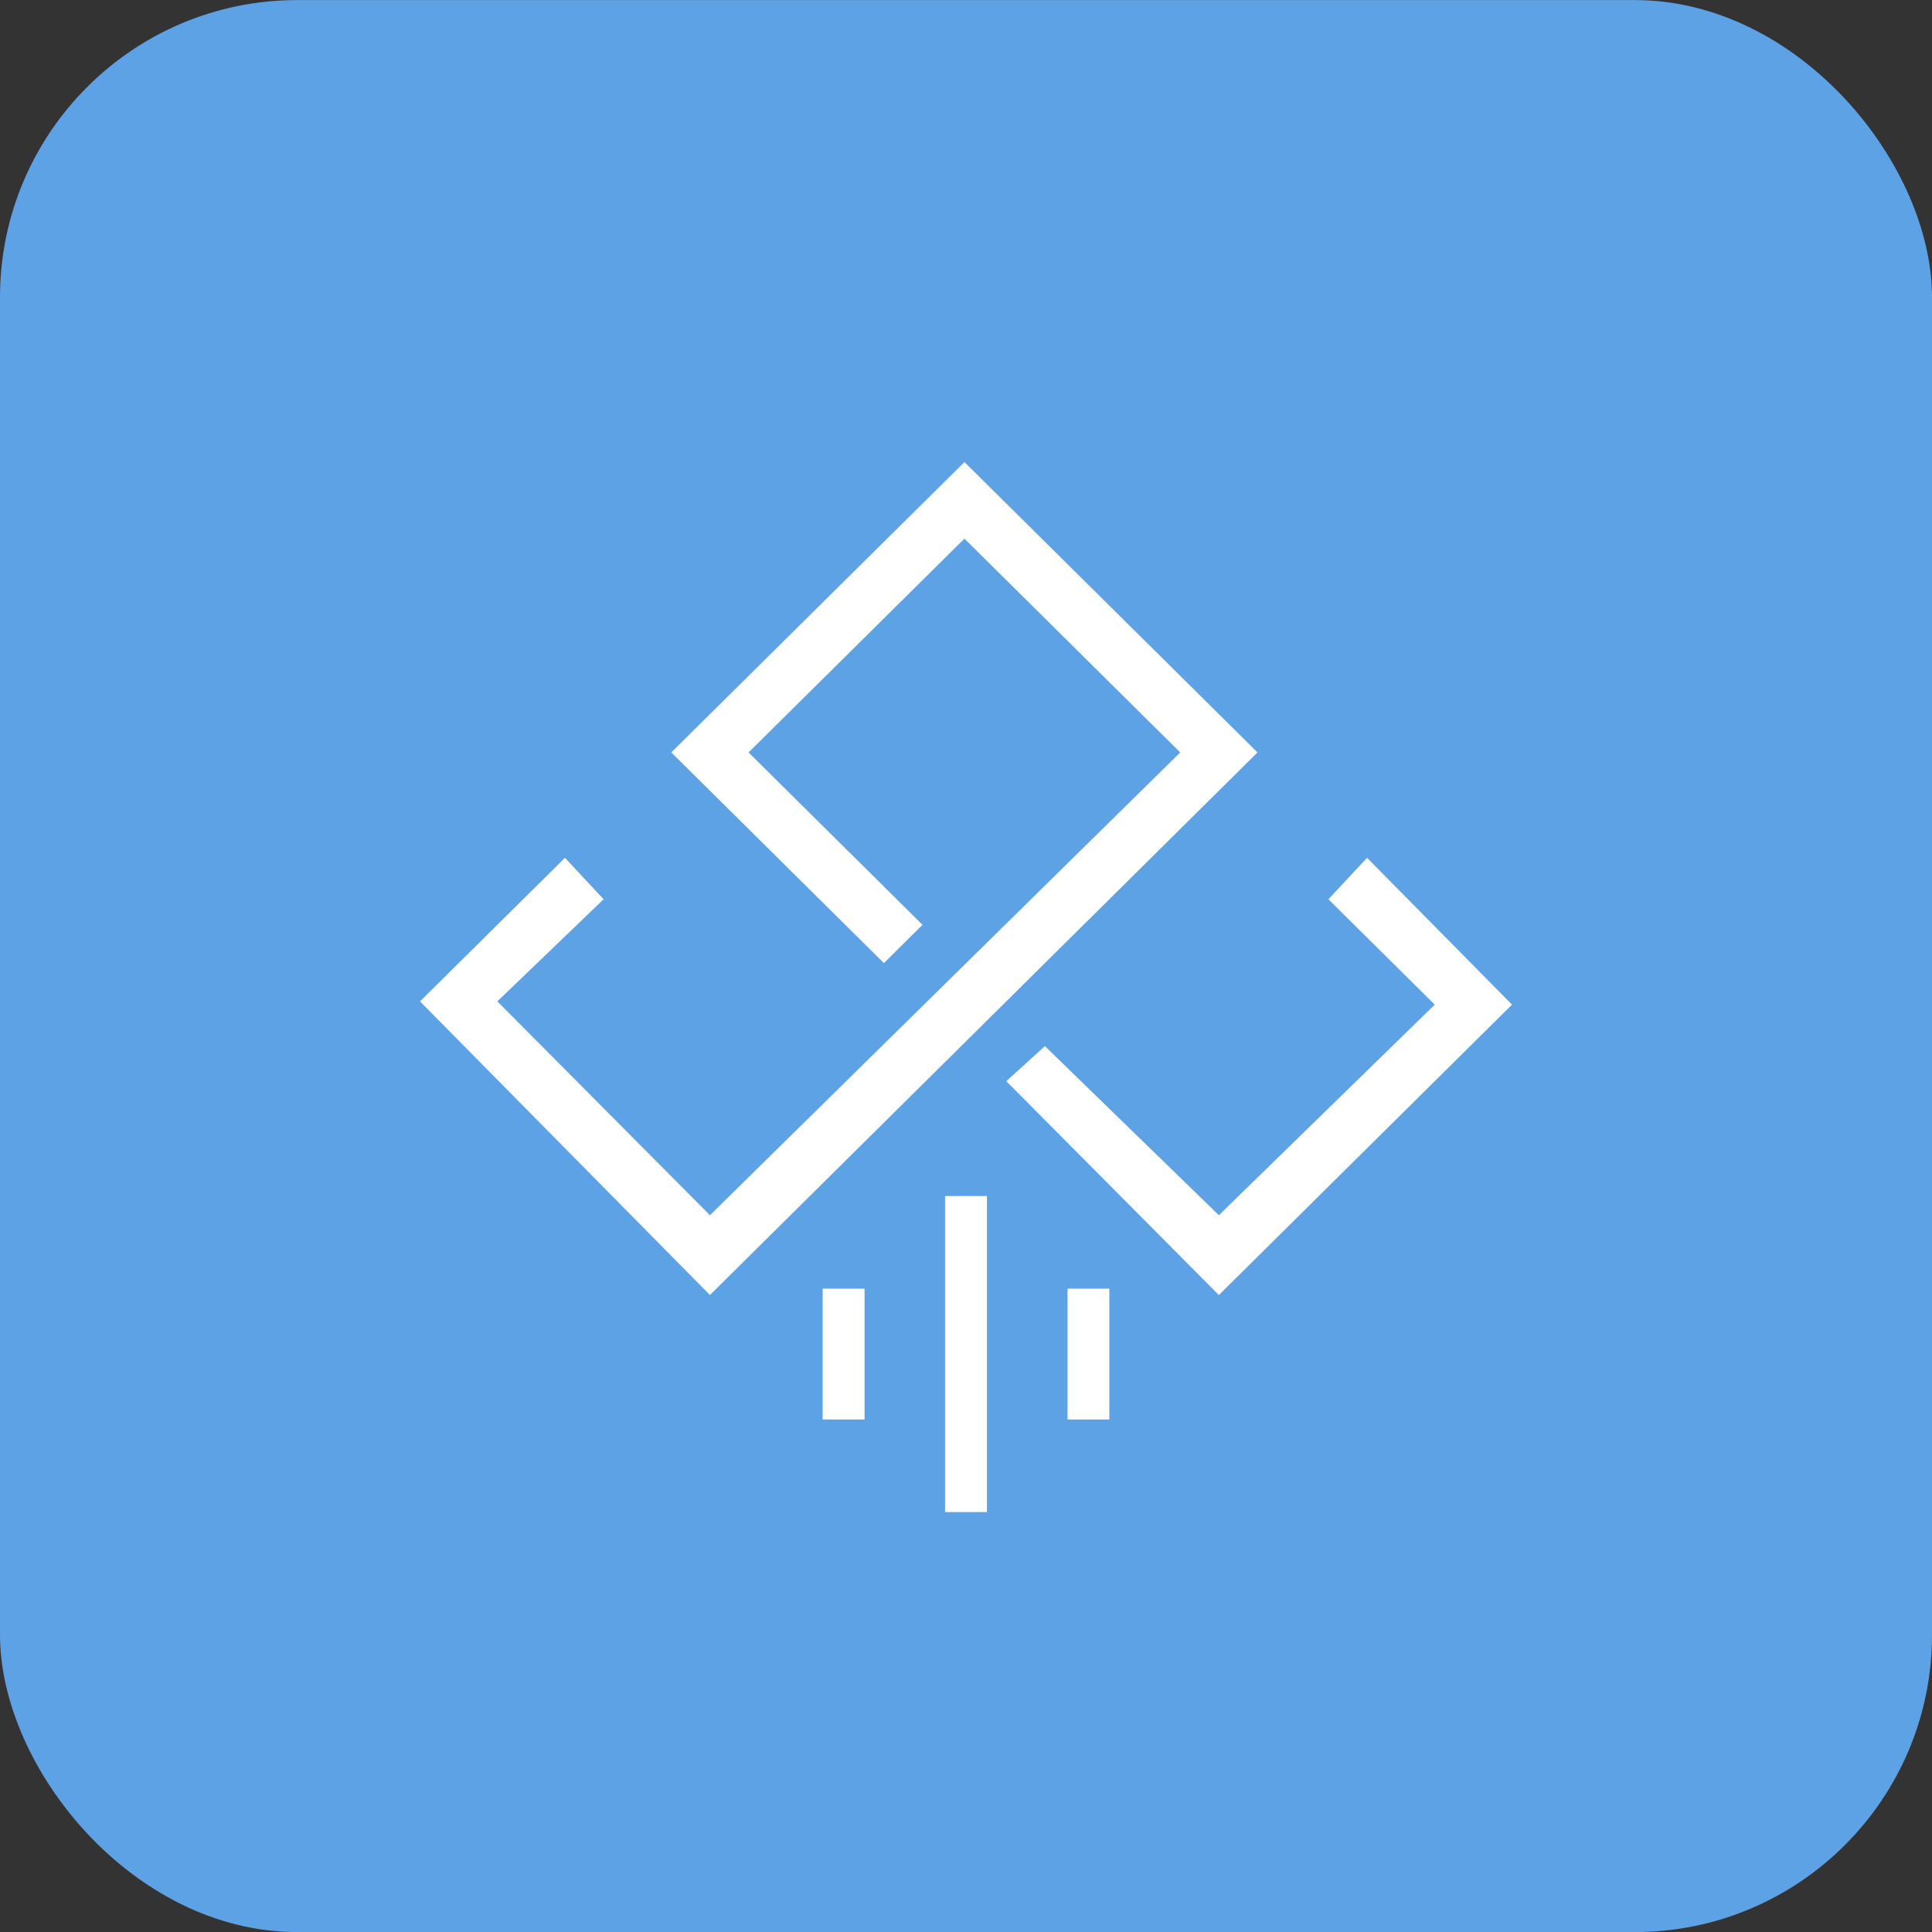
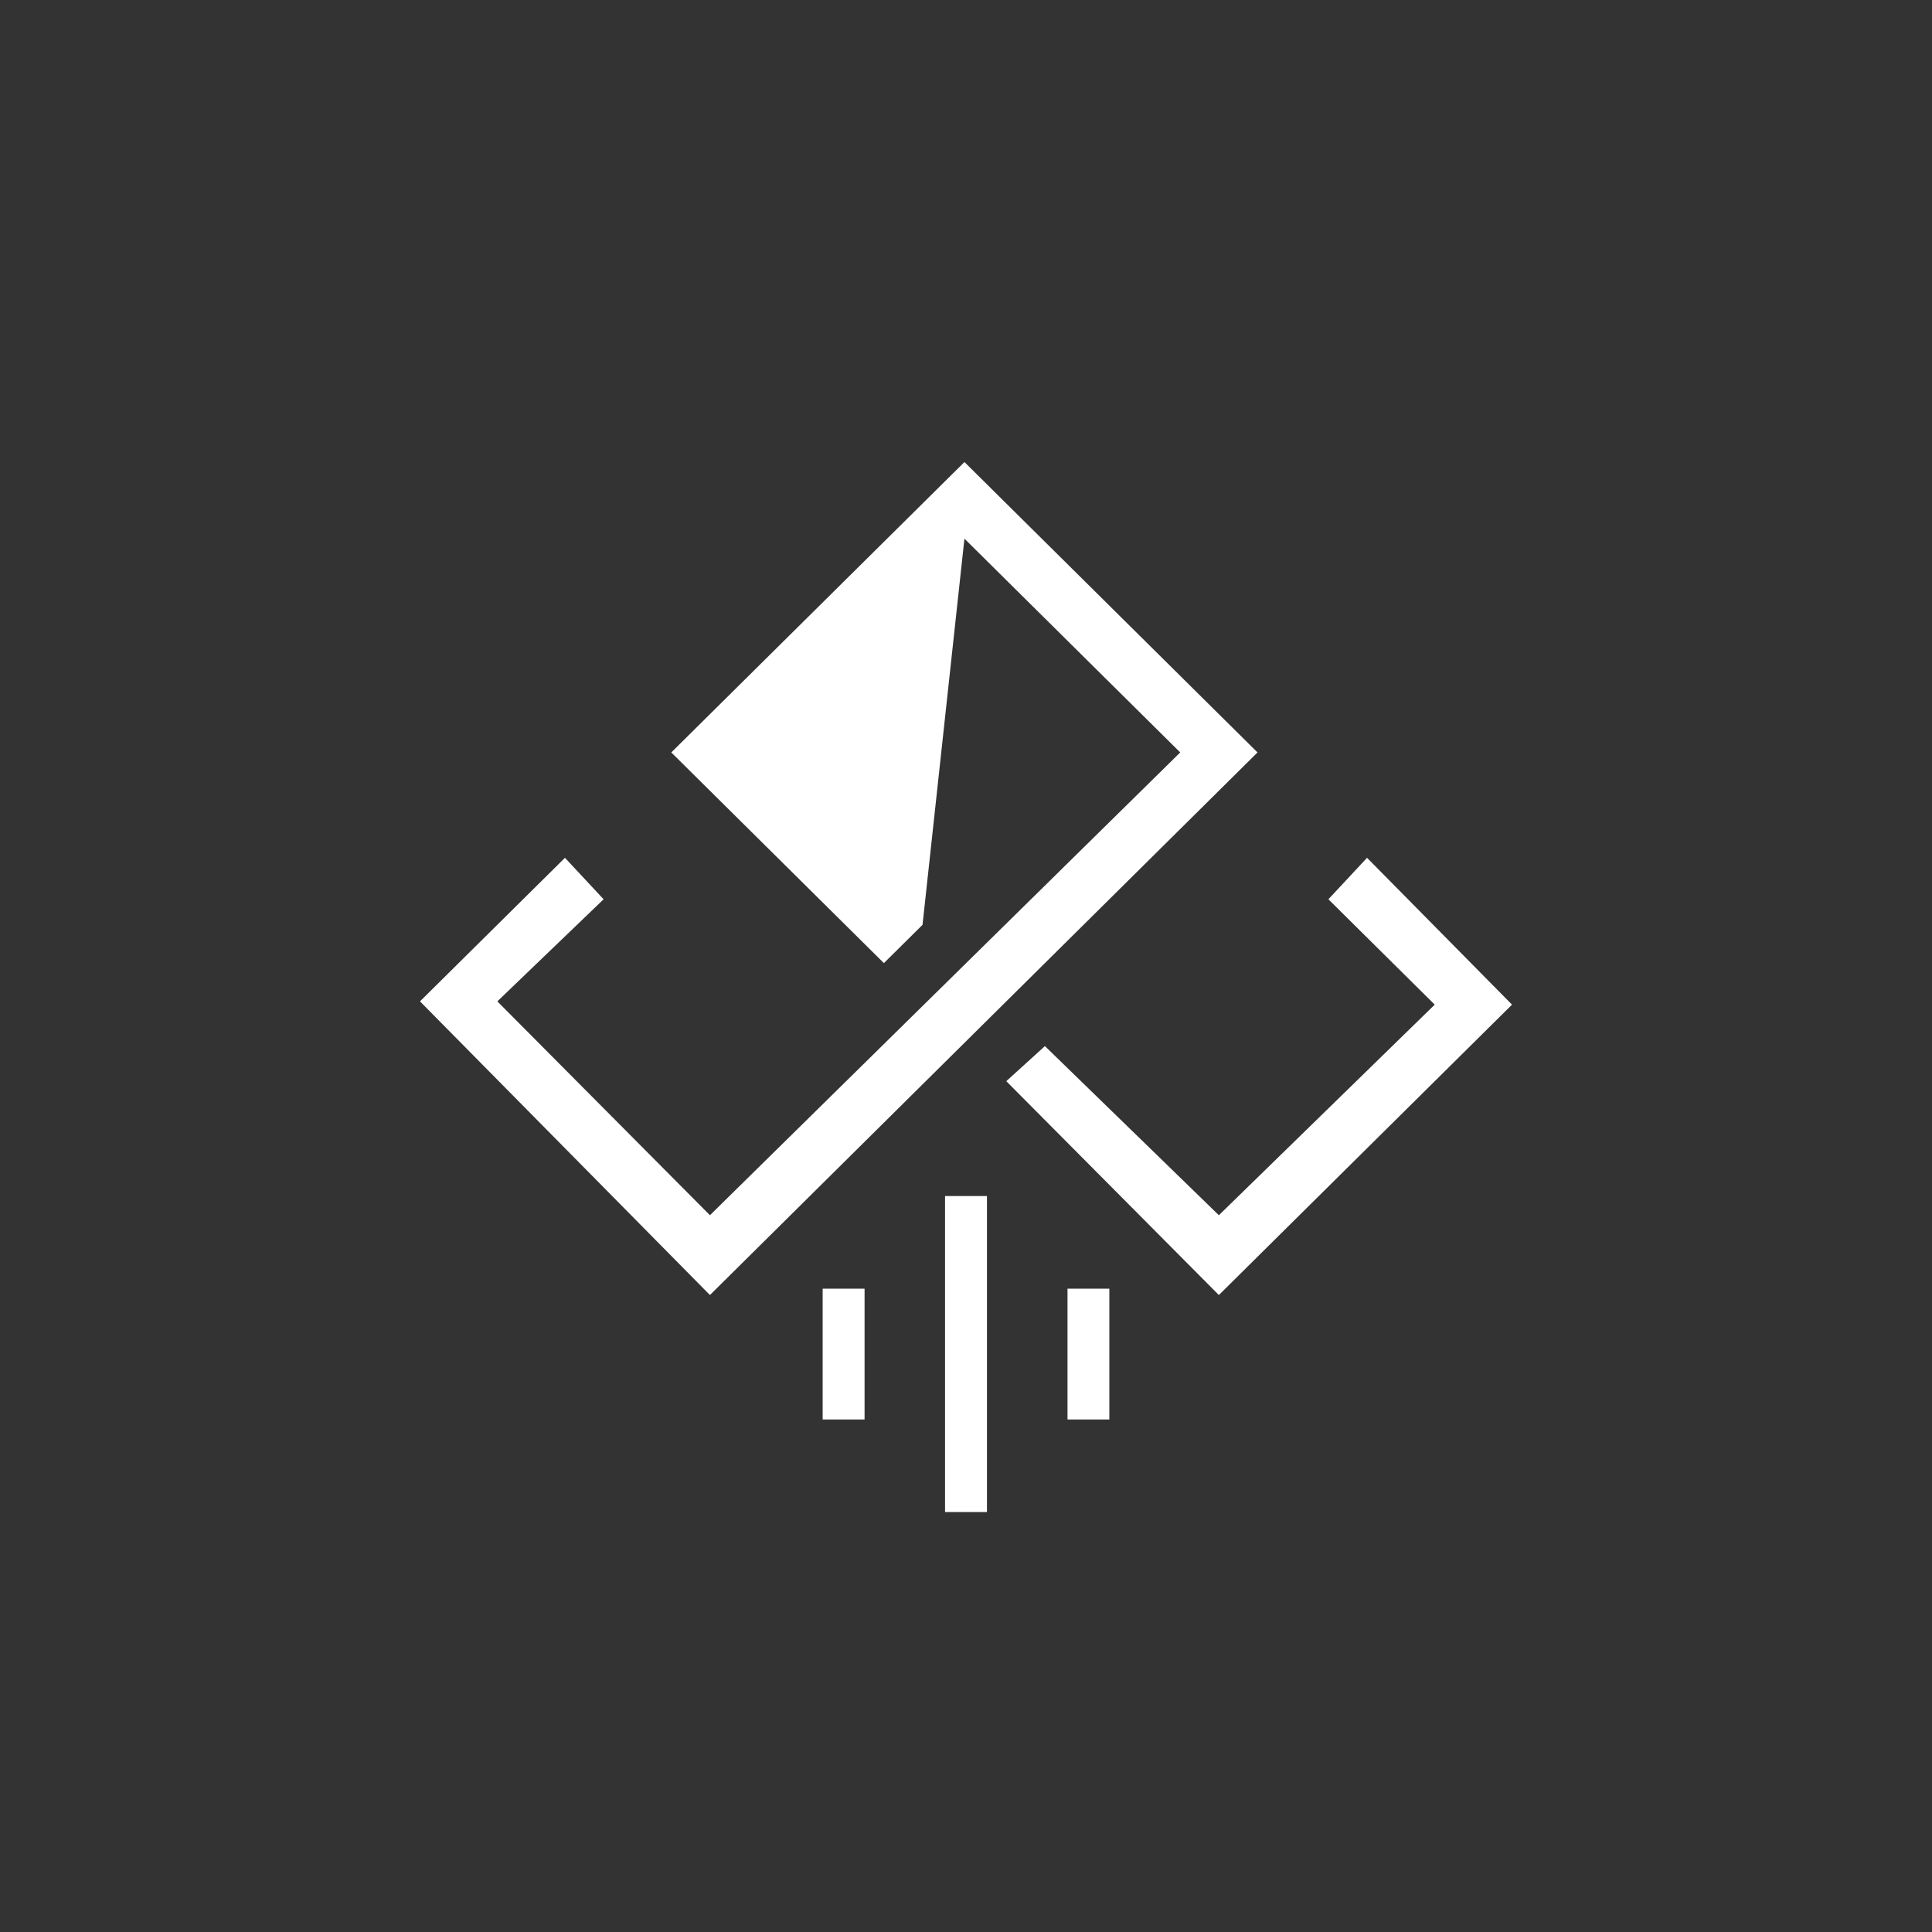
<svg xmlns="http://www.w3.org/2000/svg" width="26" height="26" viewBox="0 0 26 26" fill="none">
  <rect x="0" y="0" width="26" height="26" fill="#333333" stroke="none" />
-   <rect y="0.001" width="26" height="26" rx="4" fill="#5DA2E5" />
-   <path fill-rule="evenodd" clip-rule="evenodd" d="M8.123 12.102L7.603 11.544L5.652 13.476L9.554 17.428L16.923 10.126L12.979 6.218L9.034 10.126L11.895 12.961L12.415 12.446L10.074 10.126L12.979 7.249L15.883 10.126L9.554 16.354L6.693 13.476L8.123 12.102ZM14.062 14.078L16.403 16.354L19.308 13.52L17.877 12.102L18.397 11.544L20.348 13.52L16.403 17.428L13.542 14.55L14.062 14.078ZM11.635 17.342H11.071V19.103H11.635V17.342ZM14.366 17.342H14.929V19.103H14.366V17.342ZM13.282 16.096H12.718V20.349H13.282V16.096Z" fill="white" />
+   <path fill-rule="evenodd" clip-rule="evenodd" d="M8.123 12.102L7.603 11.544L5.652 13.476L9.554 17.428L16.923 10.126L12.979 6.218L9.034 10.126L11.895 12.961L12.415 12.446L12.979 7.249L15.883 10.126L9.554 16.354L6.693 13.476L8.123 12.102ZM14.062 14.078L16.403 16.354L19.308 13.52L17.877 12.102L18.397 11.544L20.348 13.52L16.403 17.428L13.542 14.55L14.062 14.078ZM11.635 17.342H11.071V19.103H11.635V17.342ZM14.366 17.342H14.929V19.103H14.366V17.342ZM13.282 16.096H12.718V20.349H13.282V16.096Z" fill="white" />
</svg>